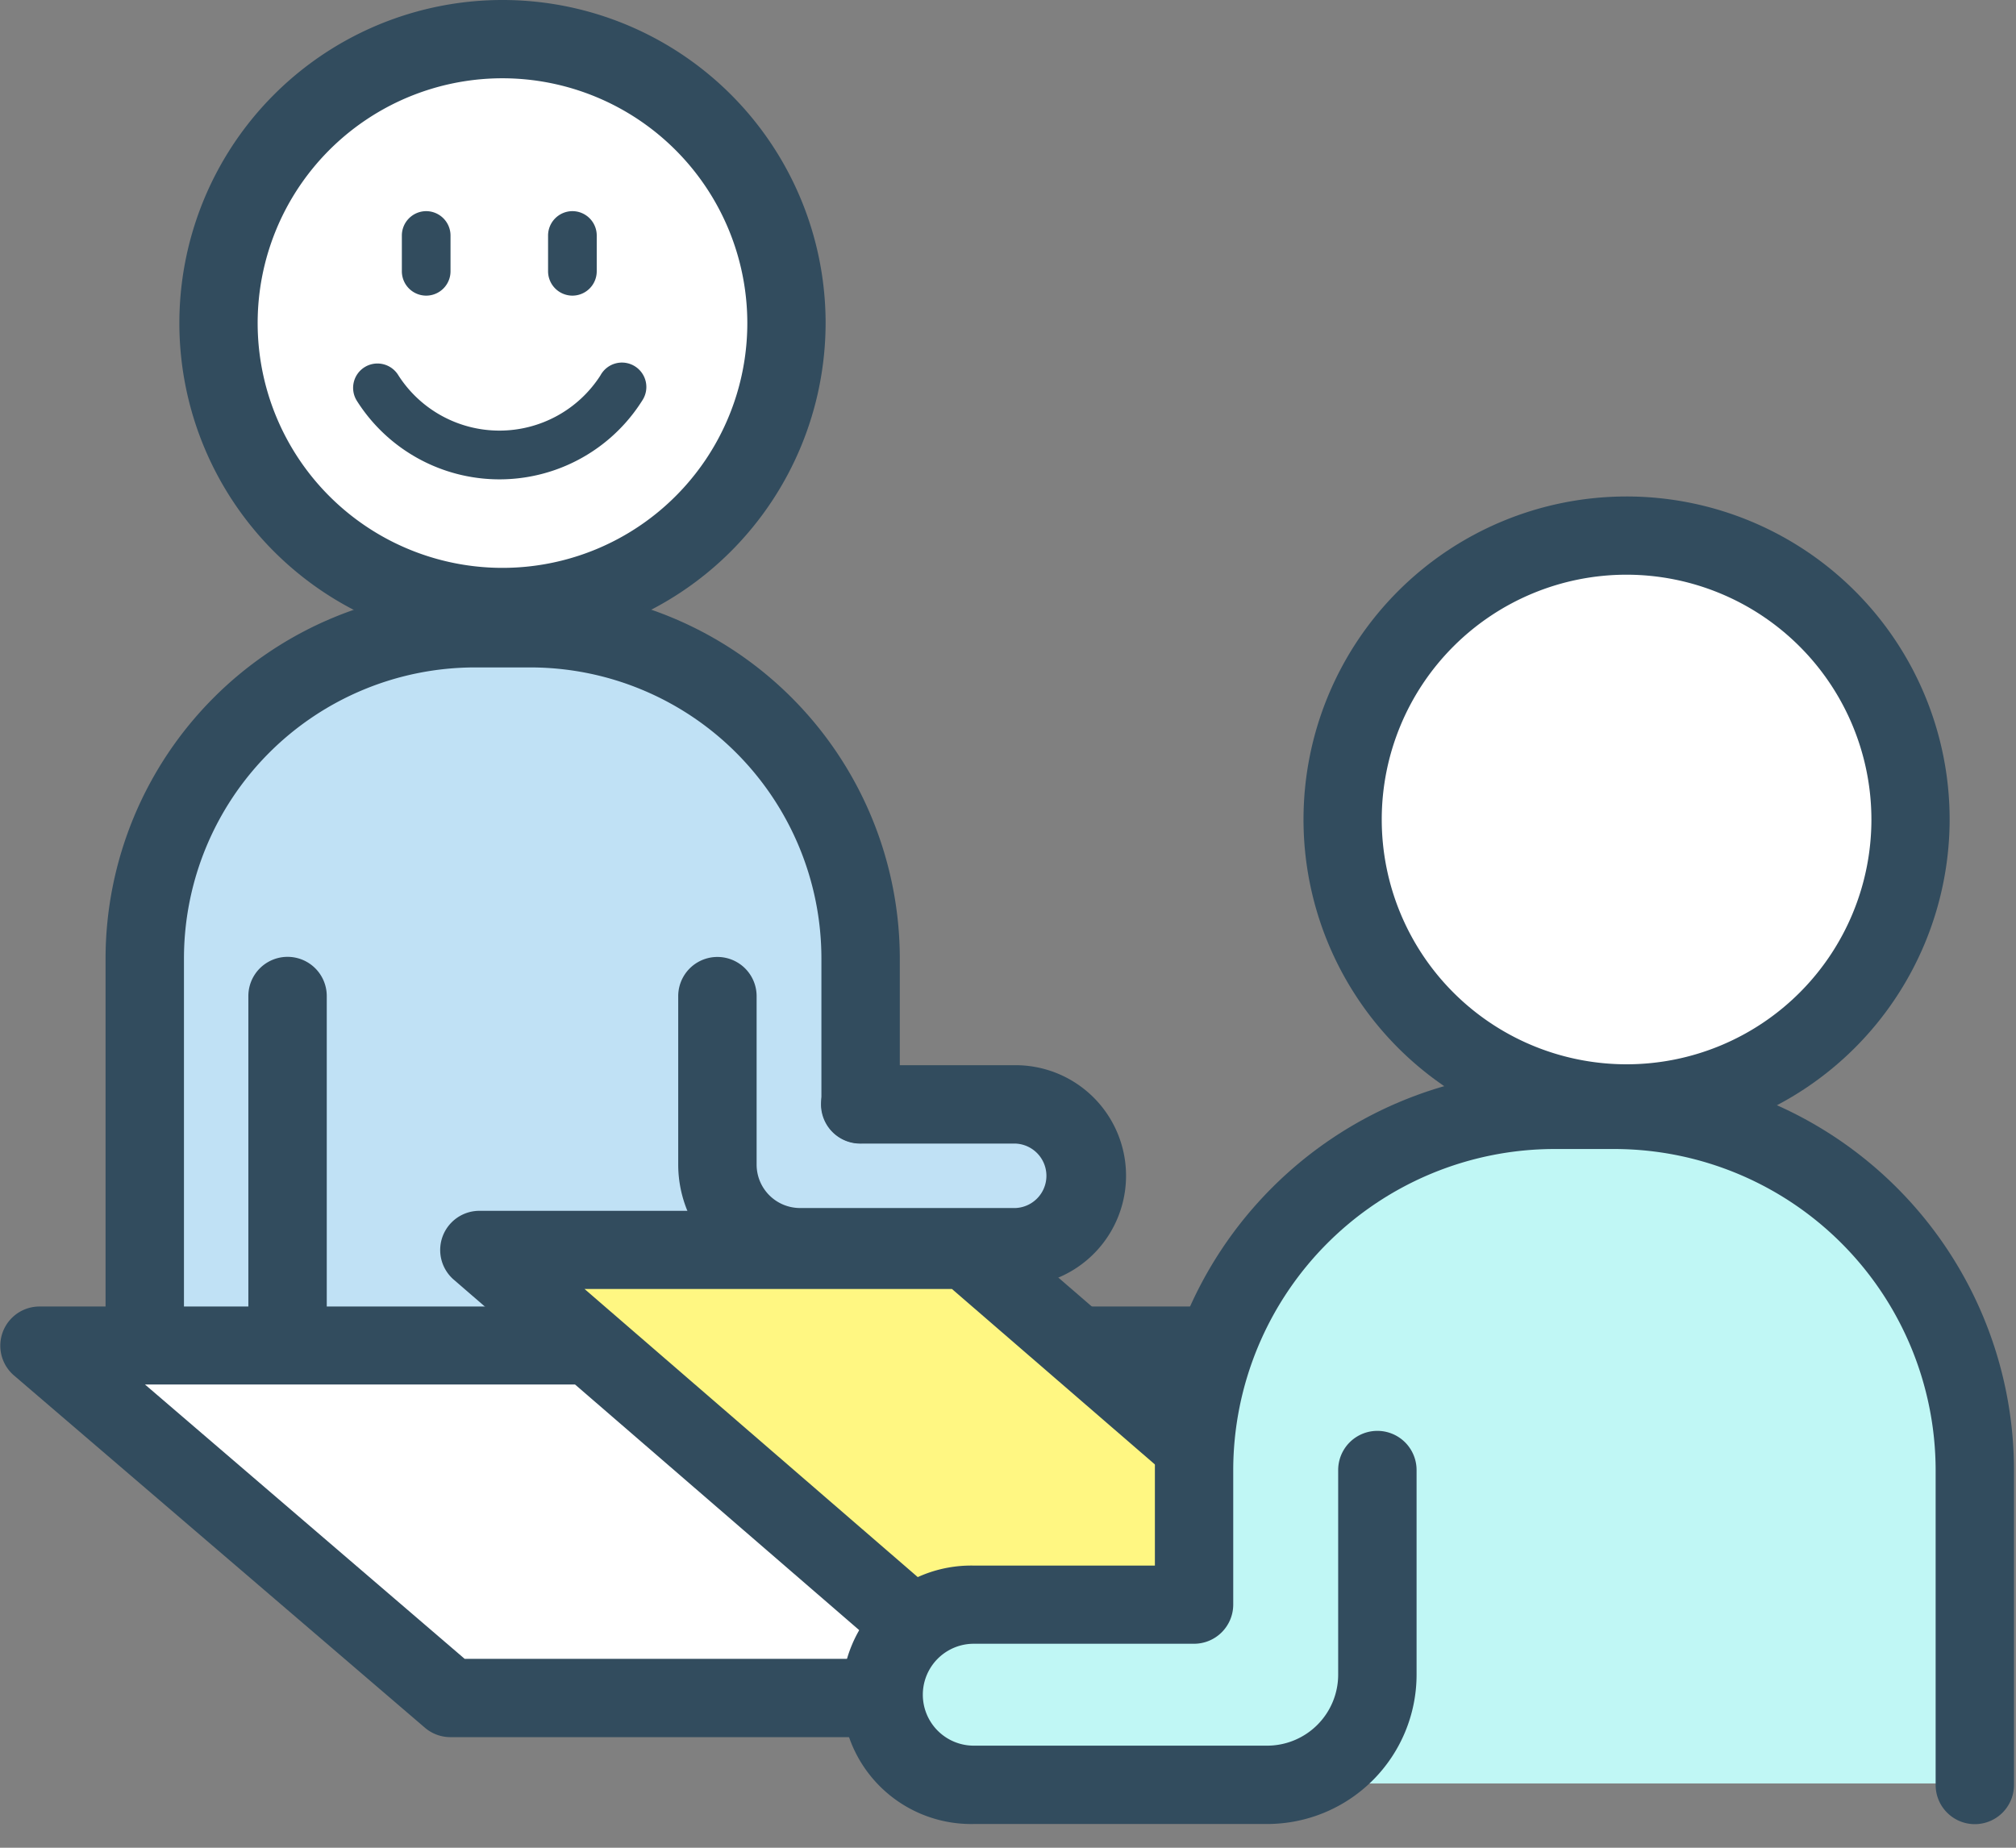
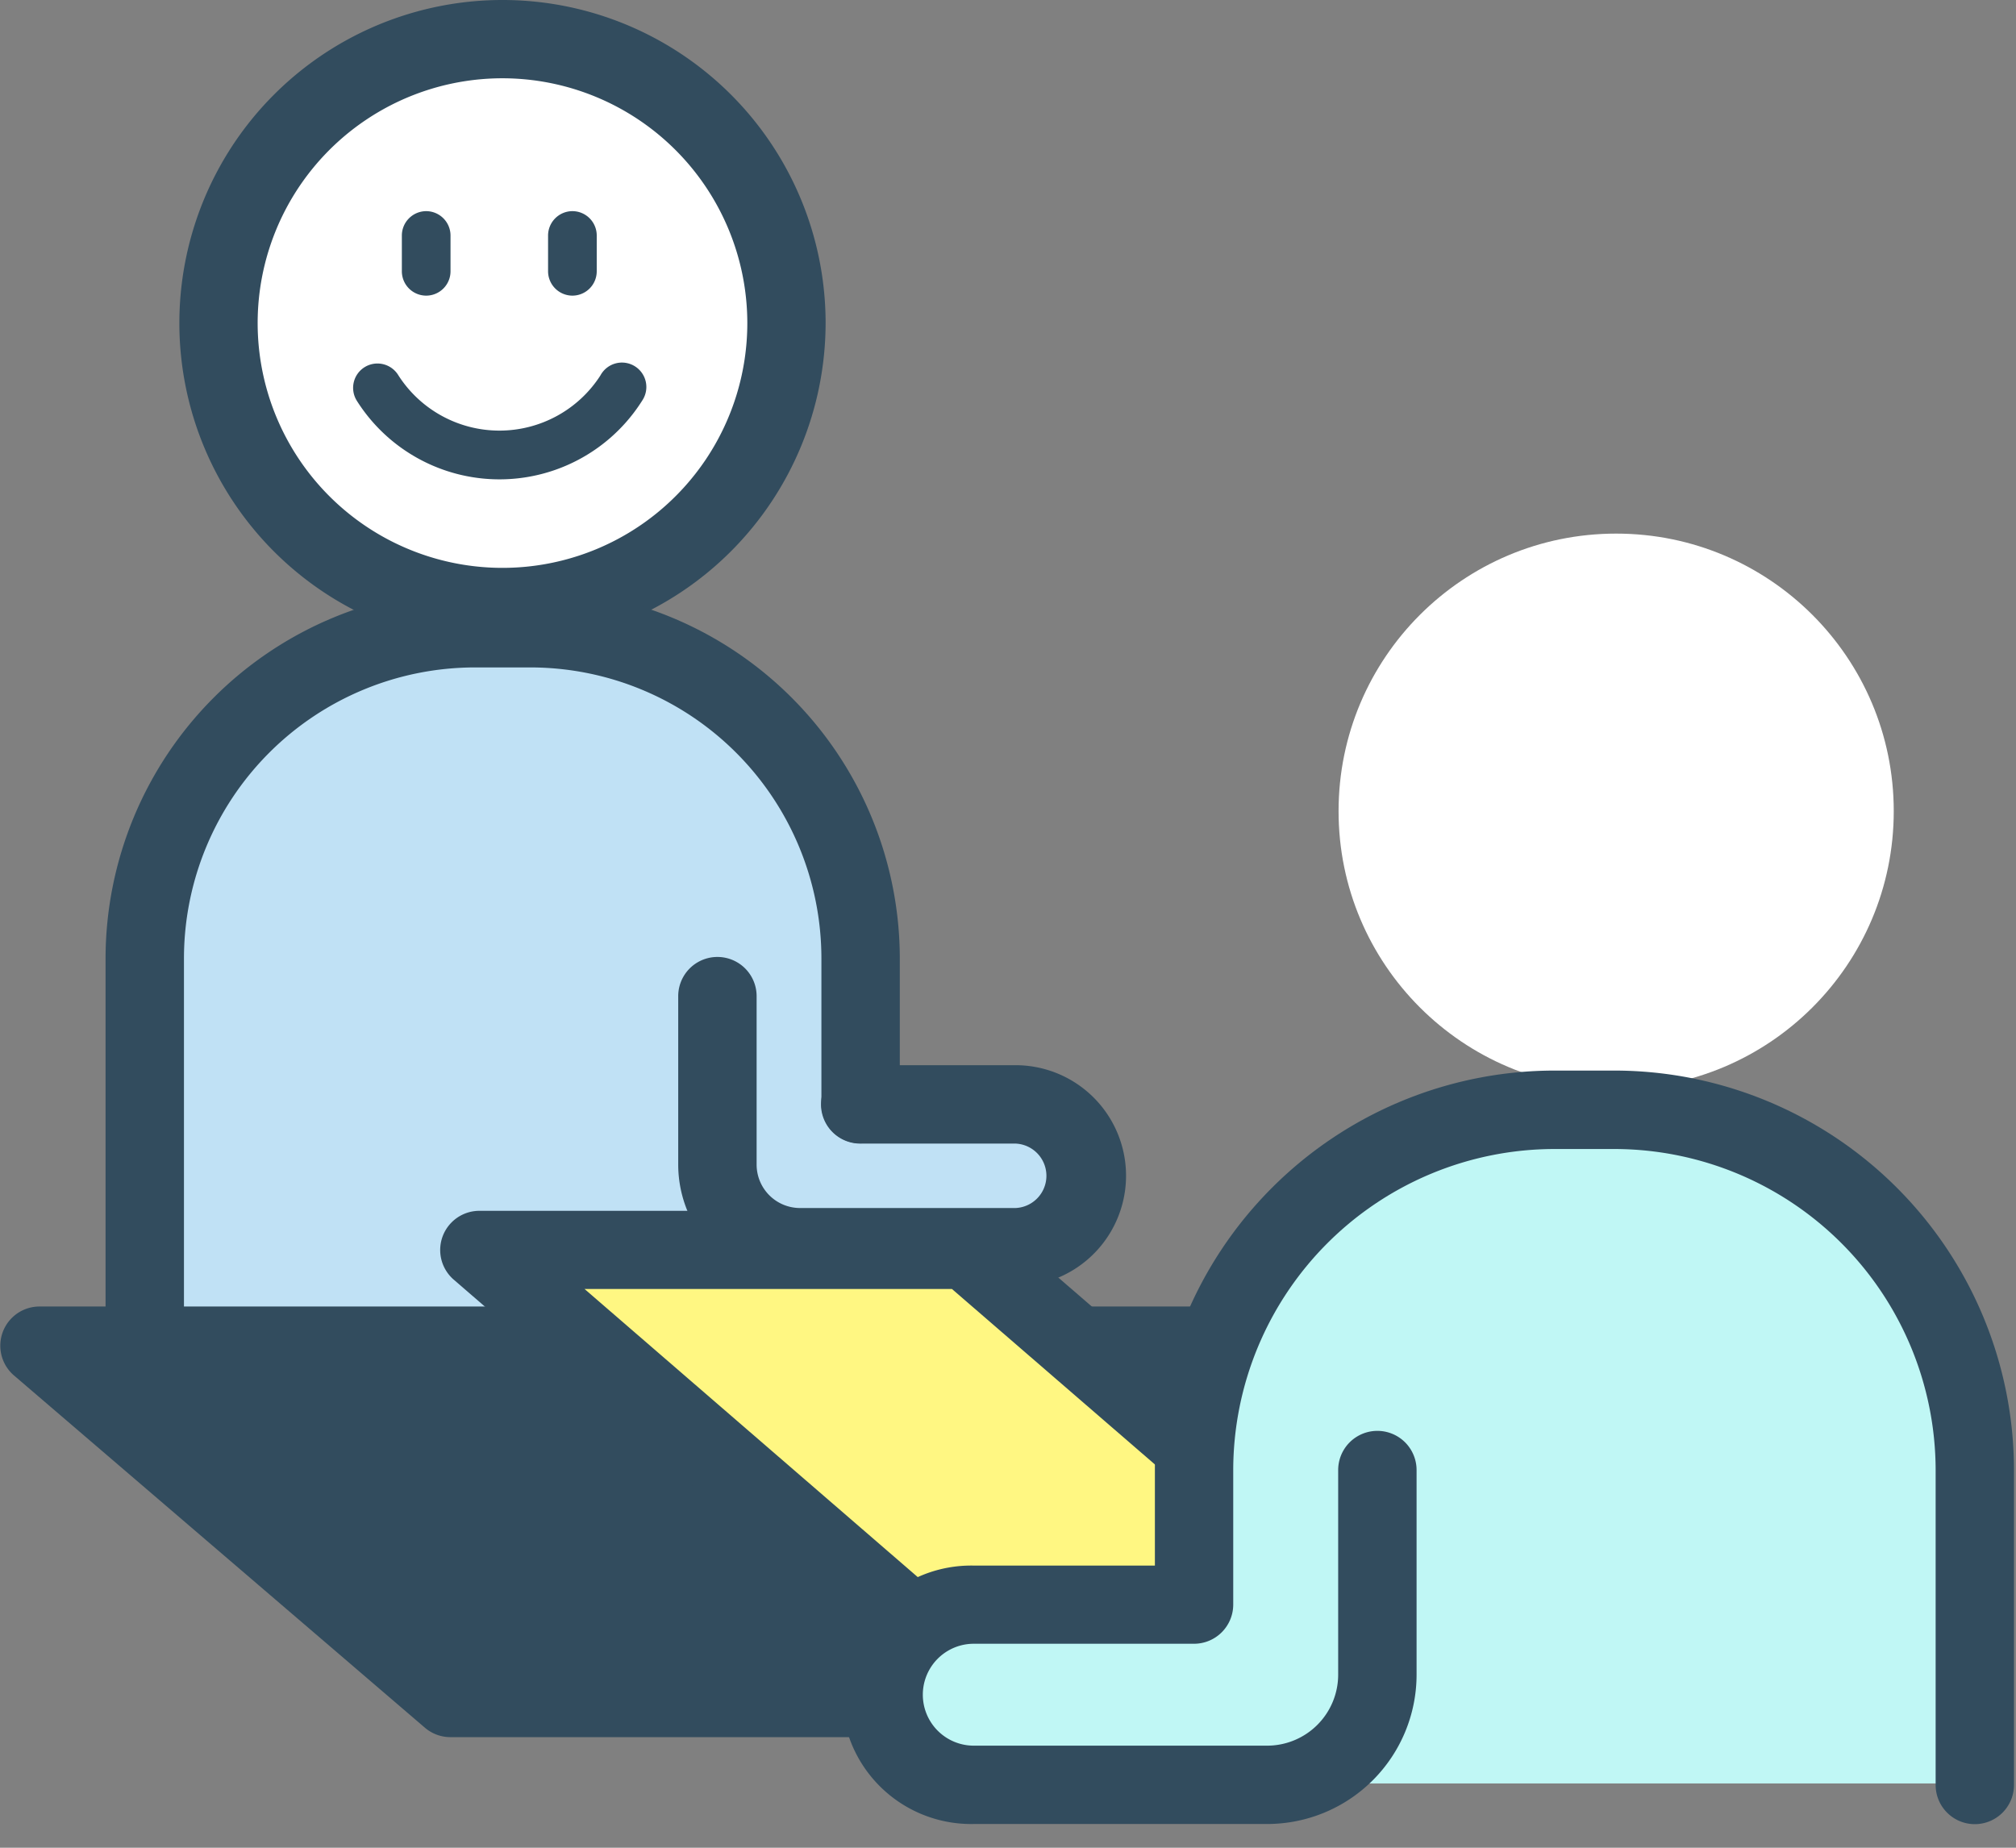
<svg xmlns="http://www.w3.org/2000/svg" width="36" height="33" viewBox="0 0 36 33">
  <rect x="0" y="0" width="36" height="33" fill="#808080" stroke="none" />
  <defs>
    <clipPath id="clip-path">
      <rect id="長方形_23923" data-name="長方形 23923" width="36" height="33" transform="translate(-168 -5083)" fill="#fff" stroke="#707070" stroke-width="1" />
    </clipPath>
  </defs>
  <g id="マスクグループ_37" data-name="マスクグループ 37" transform="translate(168 5083)" clip-path="url(#clip-path)">
    <g id="グループ_15630" data-name="グループ 15630" transform="translate(-637 -5572.109)">
      <circle id="楕円形_26896" data-name="楕円形 26896" cx="4.957" cy="4.957" r="4.957" transform="translate(472.972 489.964)" fill="#fff" />
      <circle id="楕円形_26897" data-name="楕円形 26897" cx="4.957" cy="4.957" r="4.957" transform="translate(492.903 498.639)" fill="#fff" />
      <path id="パス_69802" data-name="パス 69802" d="M473.163,520.011v-6.931a5.914,5.914,0,0,1,5.9-5.9h.983a5.914,5.914,0,0,1,5.9,5.9v2.6l3.8.065v2.536l-2.619,1.541Z" transform="translate(-1.577 -6.848)" fill="#c0e1f5" />
      <path id="パス_69803" data-name="パス 69803" d="M479.928,500.649a5.77,5.77,0,1,1,5.769-5.77A5.777,5.777,0,0,1,479.928,500.649Zm0-10.142a4.372,4.372,0,1,0,4.371,4.372A4.376,4.376,0,0,0,479.928,490.507Z" transform="translate(-1.954)" fill="#324c5e" />
      <path id="パス_69804" data-name="パス 69804" d="M472.736,520.925a.7.7,0,0,1-.7-.7v-7.574a6.6,6.6,0,0,1,6.6-6.595h.983a6.6,6.6,0,0,1,6.6,6.595v2.6a.7.7,0,0,1-1.4,0v-2.6a5.2,5.2,0,0,0-5.2-5.2h-.983a5.2,5.2,0,0,0-5.2,5.2v7.574A.7.7,0,0,1,472.736,520.925Z" transform="translate(-1.151 -6.422)" fill="#324c5e" />
      <path id="パス_69805" data-name="パス 69805" d="M494.523,522.508h-3.849a2.176,2.176,0,0,1-2.174-2.173v-3.009a.7.7,0,0,1,1.4,0v3.009a.776.776,0,0,0,.774.775h3.849a.576.576,0,0,0,0-1.151H491.75a.7.7,0,1,1,0-1.4h2.773a1.974,1.974,0,1,1,0,3.948Z" transform="translate(-7.389 -10.426)" fill="#324c5e" />
-       <path id="パス_69806" data-name="パス 69806" d="M476.841,524.929a.7.7,0,0,1-.7-.7v-6.905a.7.7,0,0,1,1.4,0v6.905A.7.7,0,0,1,476.841,524.929Z" transform="translate(-2.706 -10.426)" fill="#324c5e" />
      <path id="パス_69807" data-name="パス 69807" d="M485.191,495.181h0a.435.435,0,0,1,.435.434l0,.638a.435.435,0,0,1-.434.437h0a.436.436,0,0,1-.435-.434l0-.638A.436.436,0,0,1,485.191,495.181Z" transform="translate(-5.97 -2.301)" fill="#324c5e" />
      <path id="パス_69808" data-name="パス 69808" d="M480.553,495.615a.436.436,0,0,1,.435-.434h0a.436.436,0,0,1,.434.437l0,.638a.435.435,0,0,1-.435.434h0a.435.435,0,0,1-.434-.437Z" transform="translate(-4.377 -2.301)" fill="#324c5e" />
      <path id="パス_69809" data-name="パス 69809" d="M479.36,499.625a.436.436,0,0,1,.6.15,2.143,2.143,0,0,0,3.607,0,.436.436,0,1,1,.747.448,3.013,3.013,0,0,1-5.1,0A.435.435,0,0,1,479.36,499.625Z" transform="translate(-3.845 -3.961)" fill="#324c5e" />
      <g id="グループ_15577" data-name="グループ 15577" transform="translate(469 512.443)">
-         <path id="パス_69810" data-name="パス 69810" d="M505.274,534.1H477.466l-7.34-6.294h27.809Z" transform="translate(-469.426 -527.103)" fill="#fff" />
+         <path id="パス_69810" data-name="パス 69810" d="M505.274,534.1H477.466h27.809Z" transform="translate(-469.426 -527.103)" fill="#fff" />
        <path id="パス_69811" data-name="パス 69811" d="M503.942,534.368h-26.9a.7.7,0,0,1-.455-.169l-7.34-6.293a.7.7,0,0,1,.455-1.229h27.809a.7.7,0,0,1,.455.168l6.435,6.293a.7.7,0,0,1-.455,1.23Z" transform="translate(-469 -526.677)" fill="#324c5e" />
-         <path id="パス_69812" data-name="パス 69812" d="M478.877,533.823h25.66l-5.709-4.9h-25.66Z" transform="translate(-470.579 -527.53)" fill="#fff" />
      </g>
      <g id="グループ_15578" data-name="グループ 15578" transform="translate(476.858 510.735)">
        <path id="パス_69813" data-name="パス 69813" d="M499.625,532.1h-8.7l-8.147-7.043h8.7Z" transform="translate(-482.079 -524.354)" fill="#fff782" />
        <path id="パス_69814" data-name="パス 69814" d="M499.2,532.368h-8.7a.707.707,0,0,1-.458-.17l-8.147-7.043a.7.7,0,0,1,.458-1.228h8.7a.7.7,0,0,1,.457.17l8.148,7.042a.7.7,0,0,1-.458,1.229Zm-8.44-1.4h6.561l-6.528-5.645h-6.561Z" transform="translate(-481.652 -523.928)" fill="#324c5e" />
      </g>
-       <path id="パス_69815" data-name="パス 69815" d="M512.245,514.924a5.769,5.769,0,1,1,5.77-5.77A5.776,5.776,0,0,1,512.245,514.924Zm0-10.141a4.372,4.372,0,1,0,4.373,4.371A4.376,4.376,0,0,0,512.245,504.783Z" transform="translate(-14.2 -5.41)" fill="#324c5e" />
      <path id="パス_69816" data-name="パス 69816" d="M507.023,520.987H505.95a6.454,6.454,0,0,0-6.435,6.435v2.4h-3.933a1.613,1.613,0,0,0-1.609,1.609h0a1.614,1.614,0,0,0,1.609,1.609h17.876v-5.622A6.454,6.454,0,0,0,507.023,520.987Z" transform="translate(-9.462 -12.079)" fill="#c0f7f5" />
      <g id="グループ_15579" data-name="グループ 15579" transform="translate(484.081 508.232)">
        <path id="パス_69817" data-name="パス 69817" d="M513.466,533.354a.7.7,0,0,1-.7-.7v-5.622a5.743,5.743,0,0,0-5.735-5.736h-1.073a5.742,5.742,0,0,0-5.735,5.736v2.4a.7.7,0,0,1-.7.7h-3.933a.91.91,0,0,0,0,1.82h5.241a1.269,1.269,0,0,0,1.266-1.266v-3.656a.7.7,0,0,1,1.4,0v3.656a2.668,2.668,0,0,1-2.665,2.665h-5.241a2.308,2.308,0,1,1,0-4.615h3.233v-1.706a7.143,7.143,0,0,1,7.135-7.135h1.073a7.142,7.142,0,0,1,7.133,7.135v5.622A.7.7,0,0,1,513.466,533.354Z" transform="translate(-493.282 -519.898)" fill="#324c5e" />
      </g>
    </g>
  </g>
</svg>